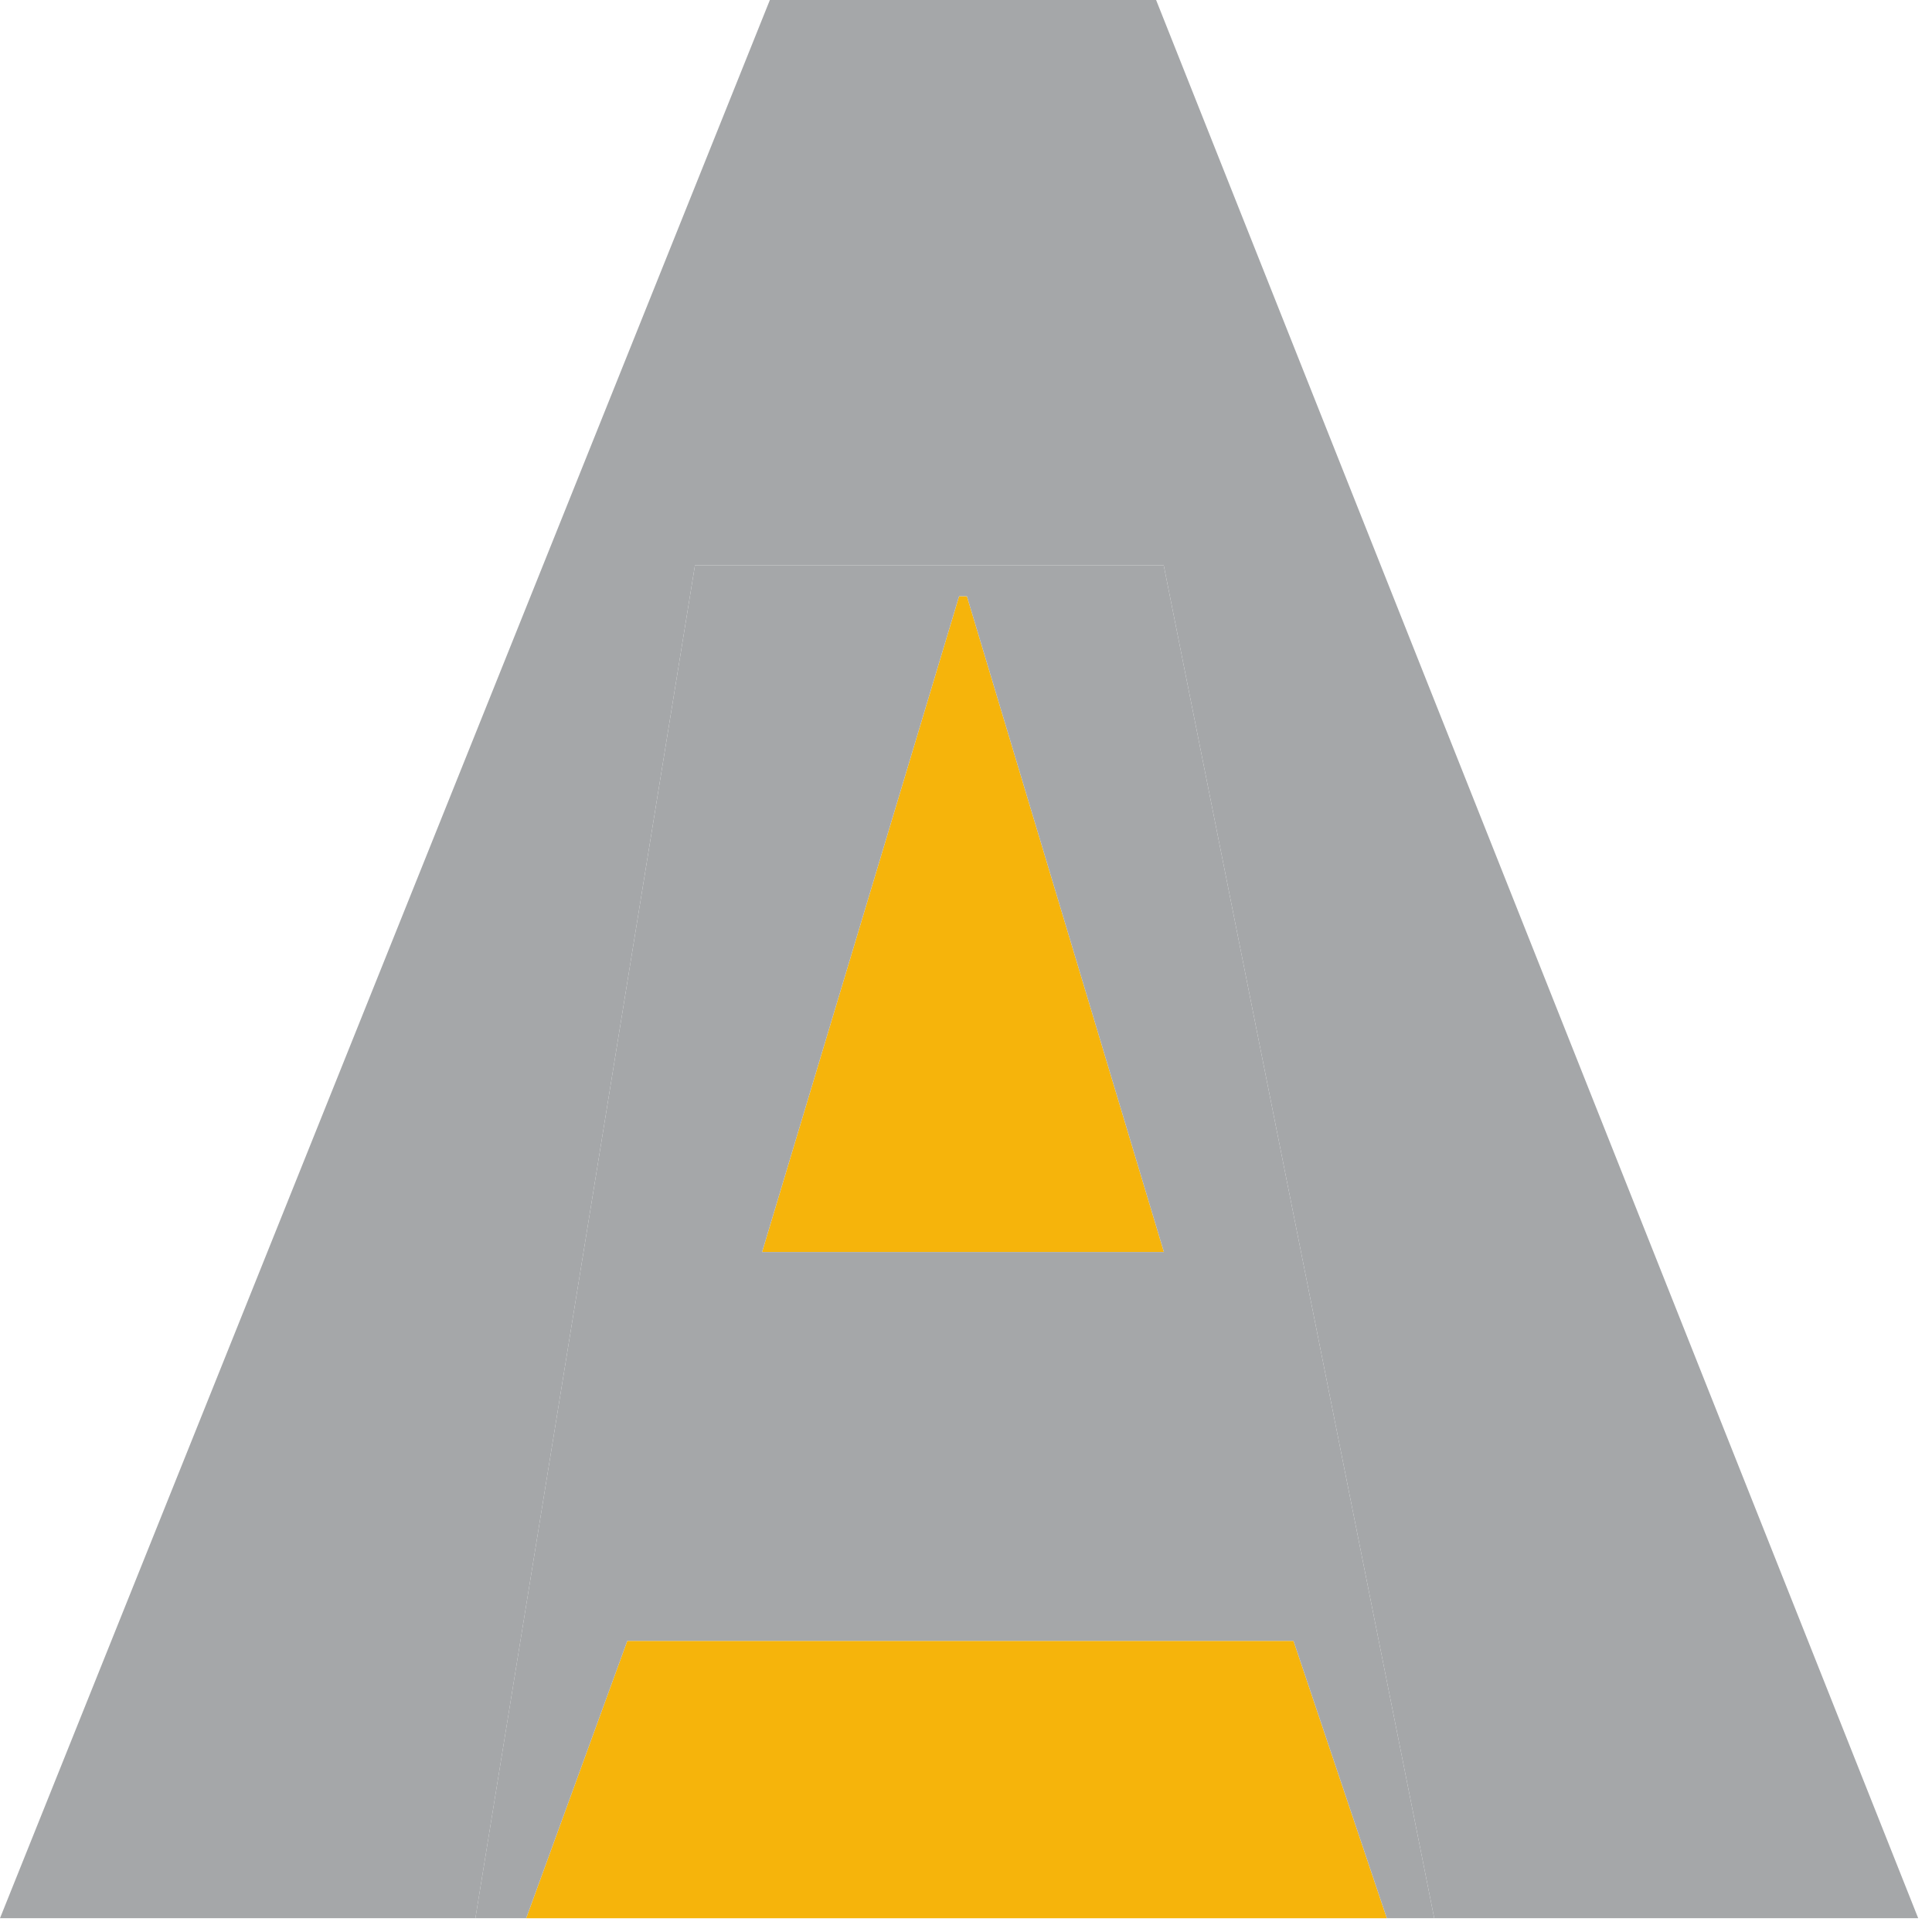
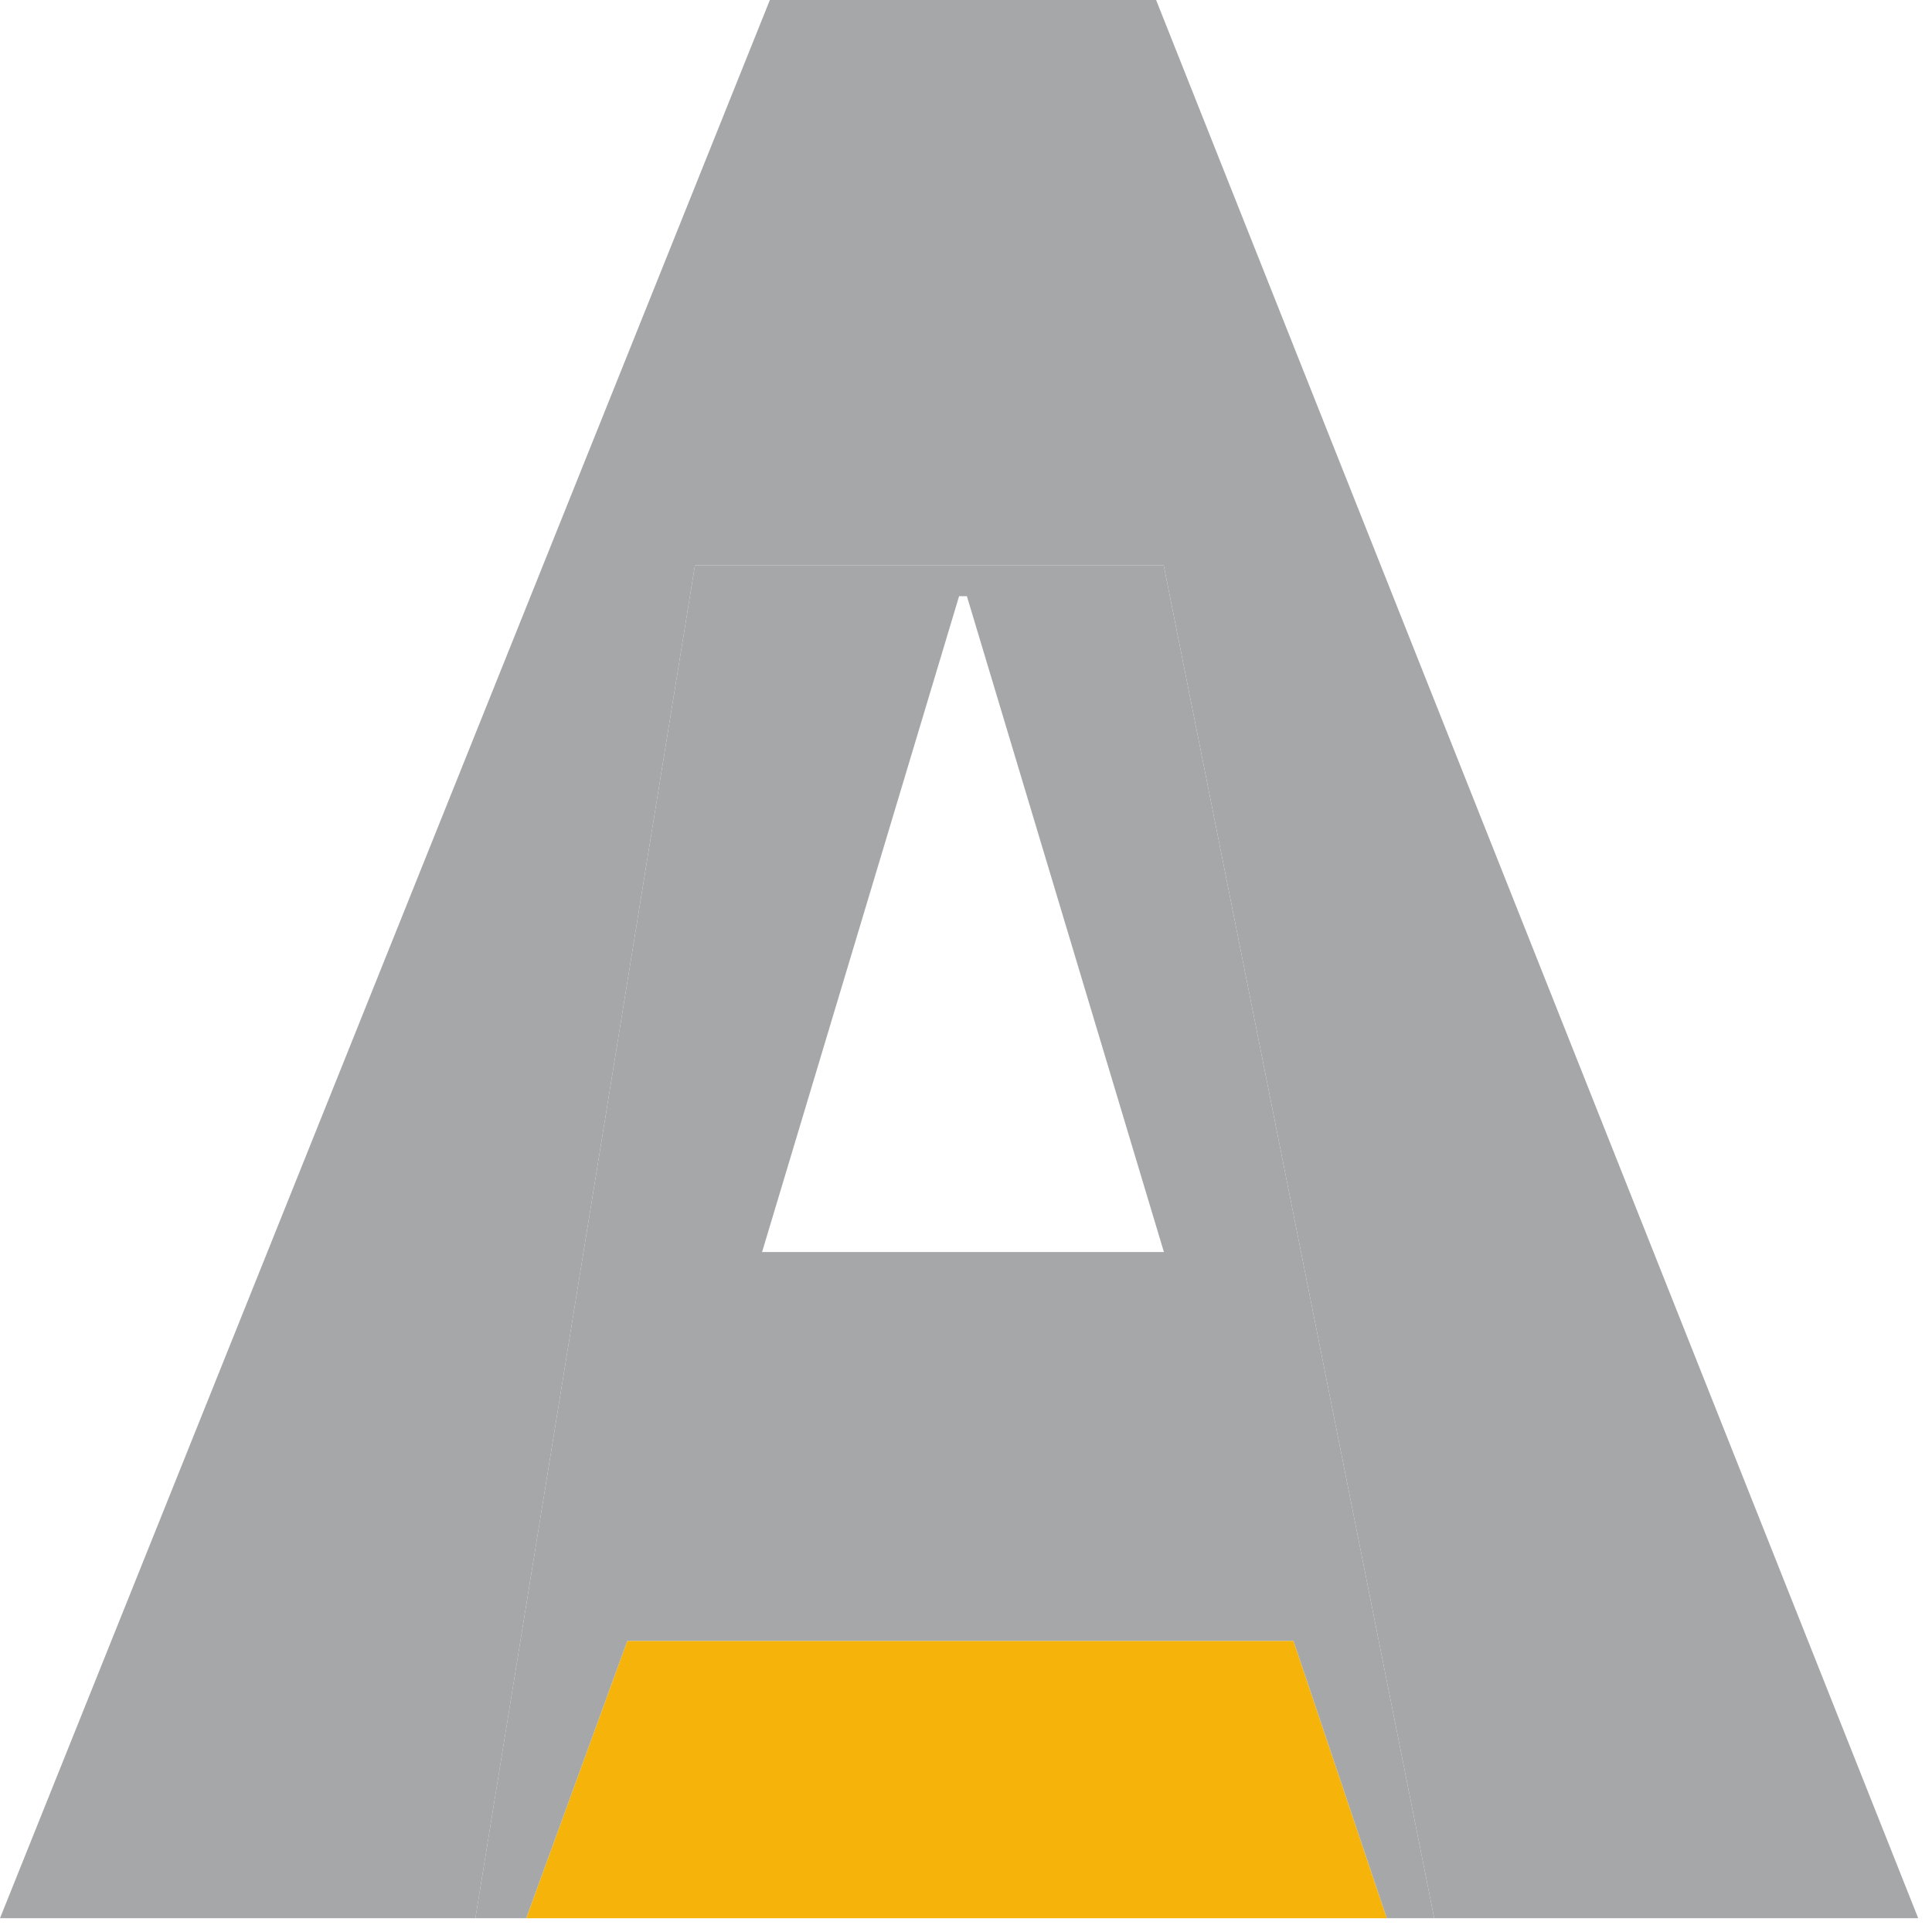
<svg xmlns="http://www.w3.org/2000/svg" width="85" height="85" viewBox="0 0 85 85" fill="none">
  <path d="M27.598 72.191L23.15 84.394H61.014L56.908 72.191H27.598Z" fill="#F6B40B" />
-   <path d="M42.424 26.23H42.196L33.528 55.084H51.207L42.539 26.23H42.424Z" fill="#F6B40B" />
  <path d="M30.575 24.872H51.199L63.1 84.393H84.393L50.864 -5.60285e-08H33.871L0 84.393H20.916L30.575 24.872Z" fill="#A5A7A9" />
  <path d="M33.528 55.084L42.196 26.23H42.424H42.539L51.207 55.084H33.528ZM30.575 24.872L20.915 84.393H23.151L27.599 72.191H56.908L61.014 84.393H63.1L51.199 24.872H30.575Z" fill="#A5A7A9" />
</svg>